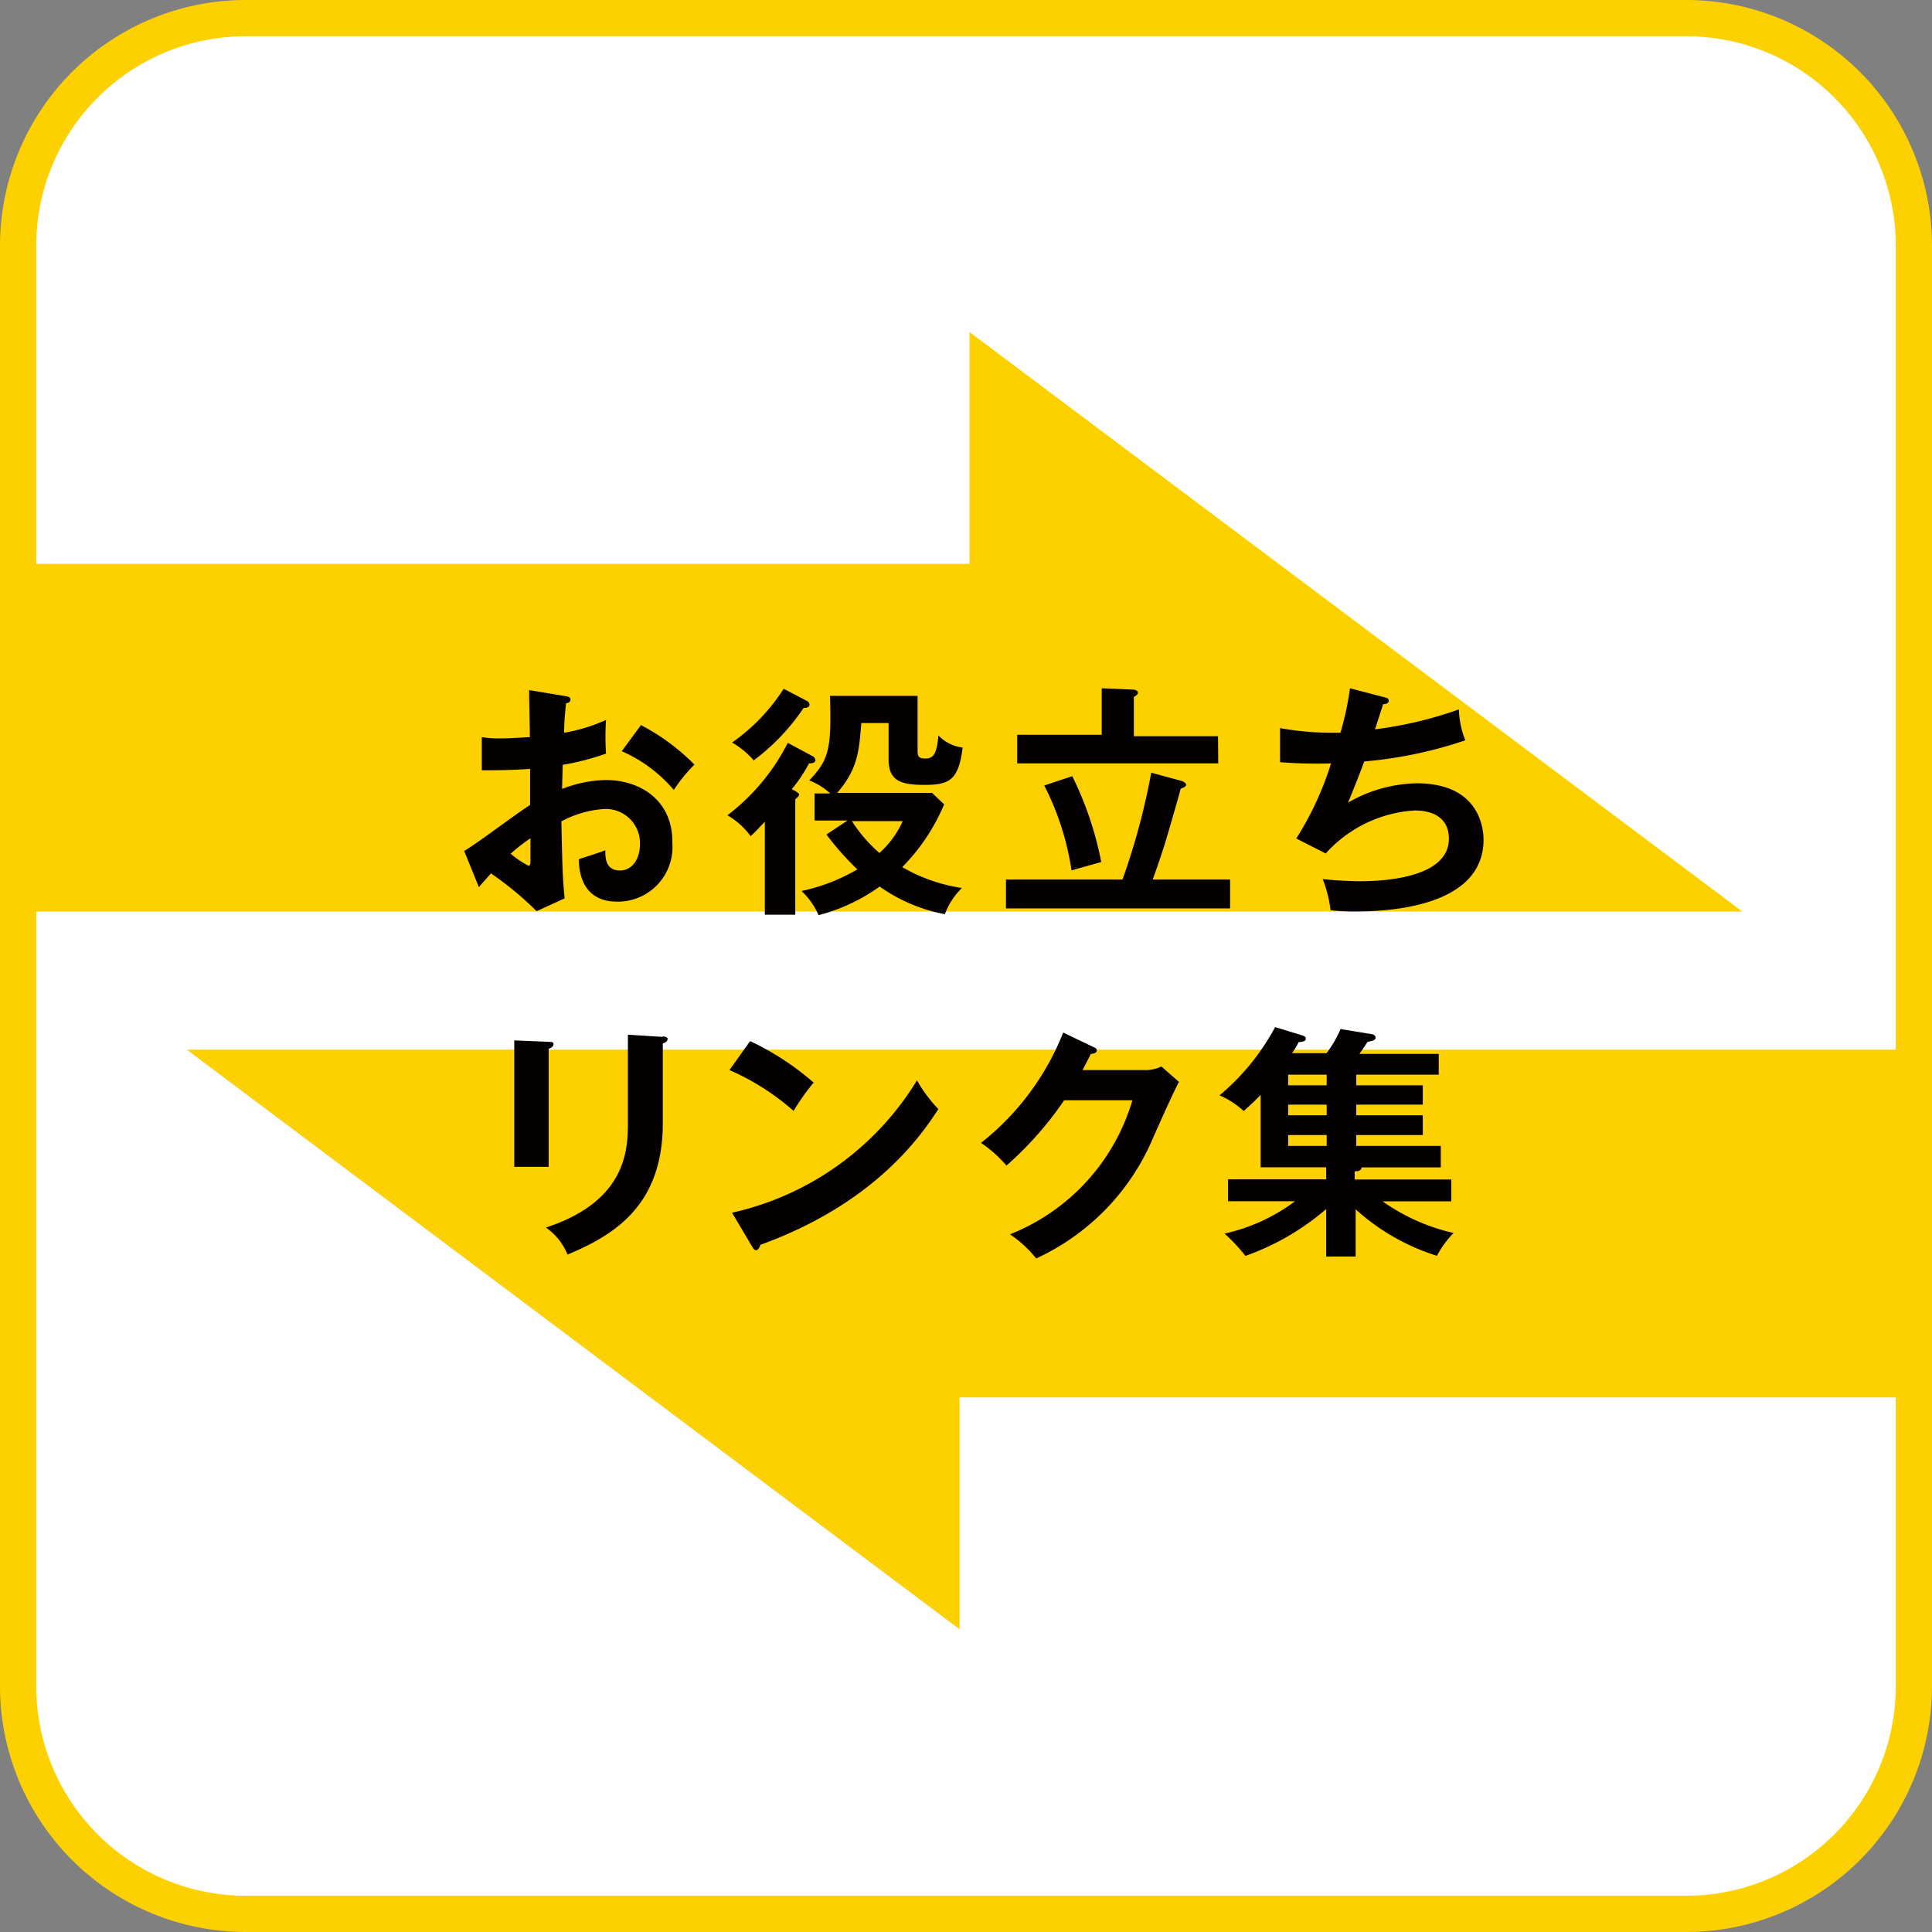
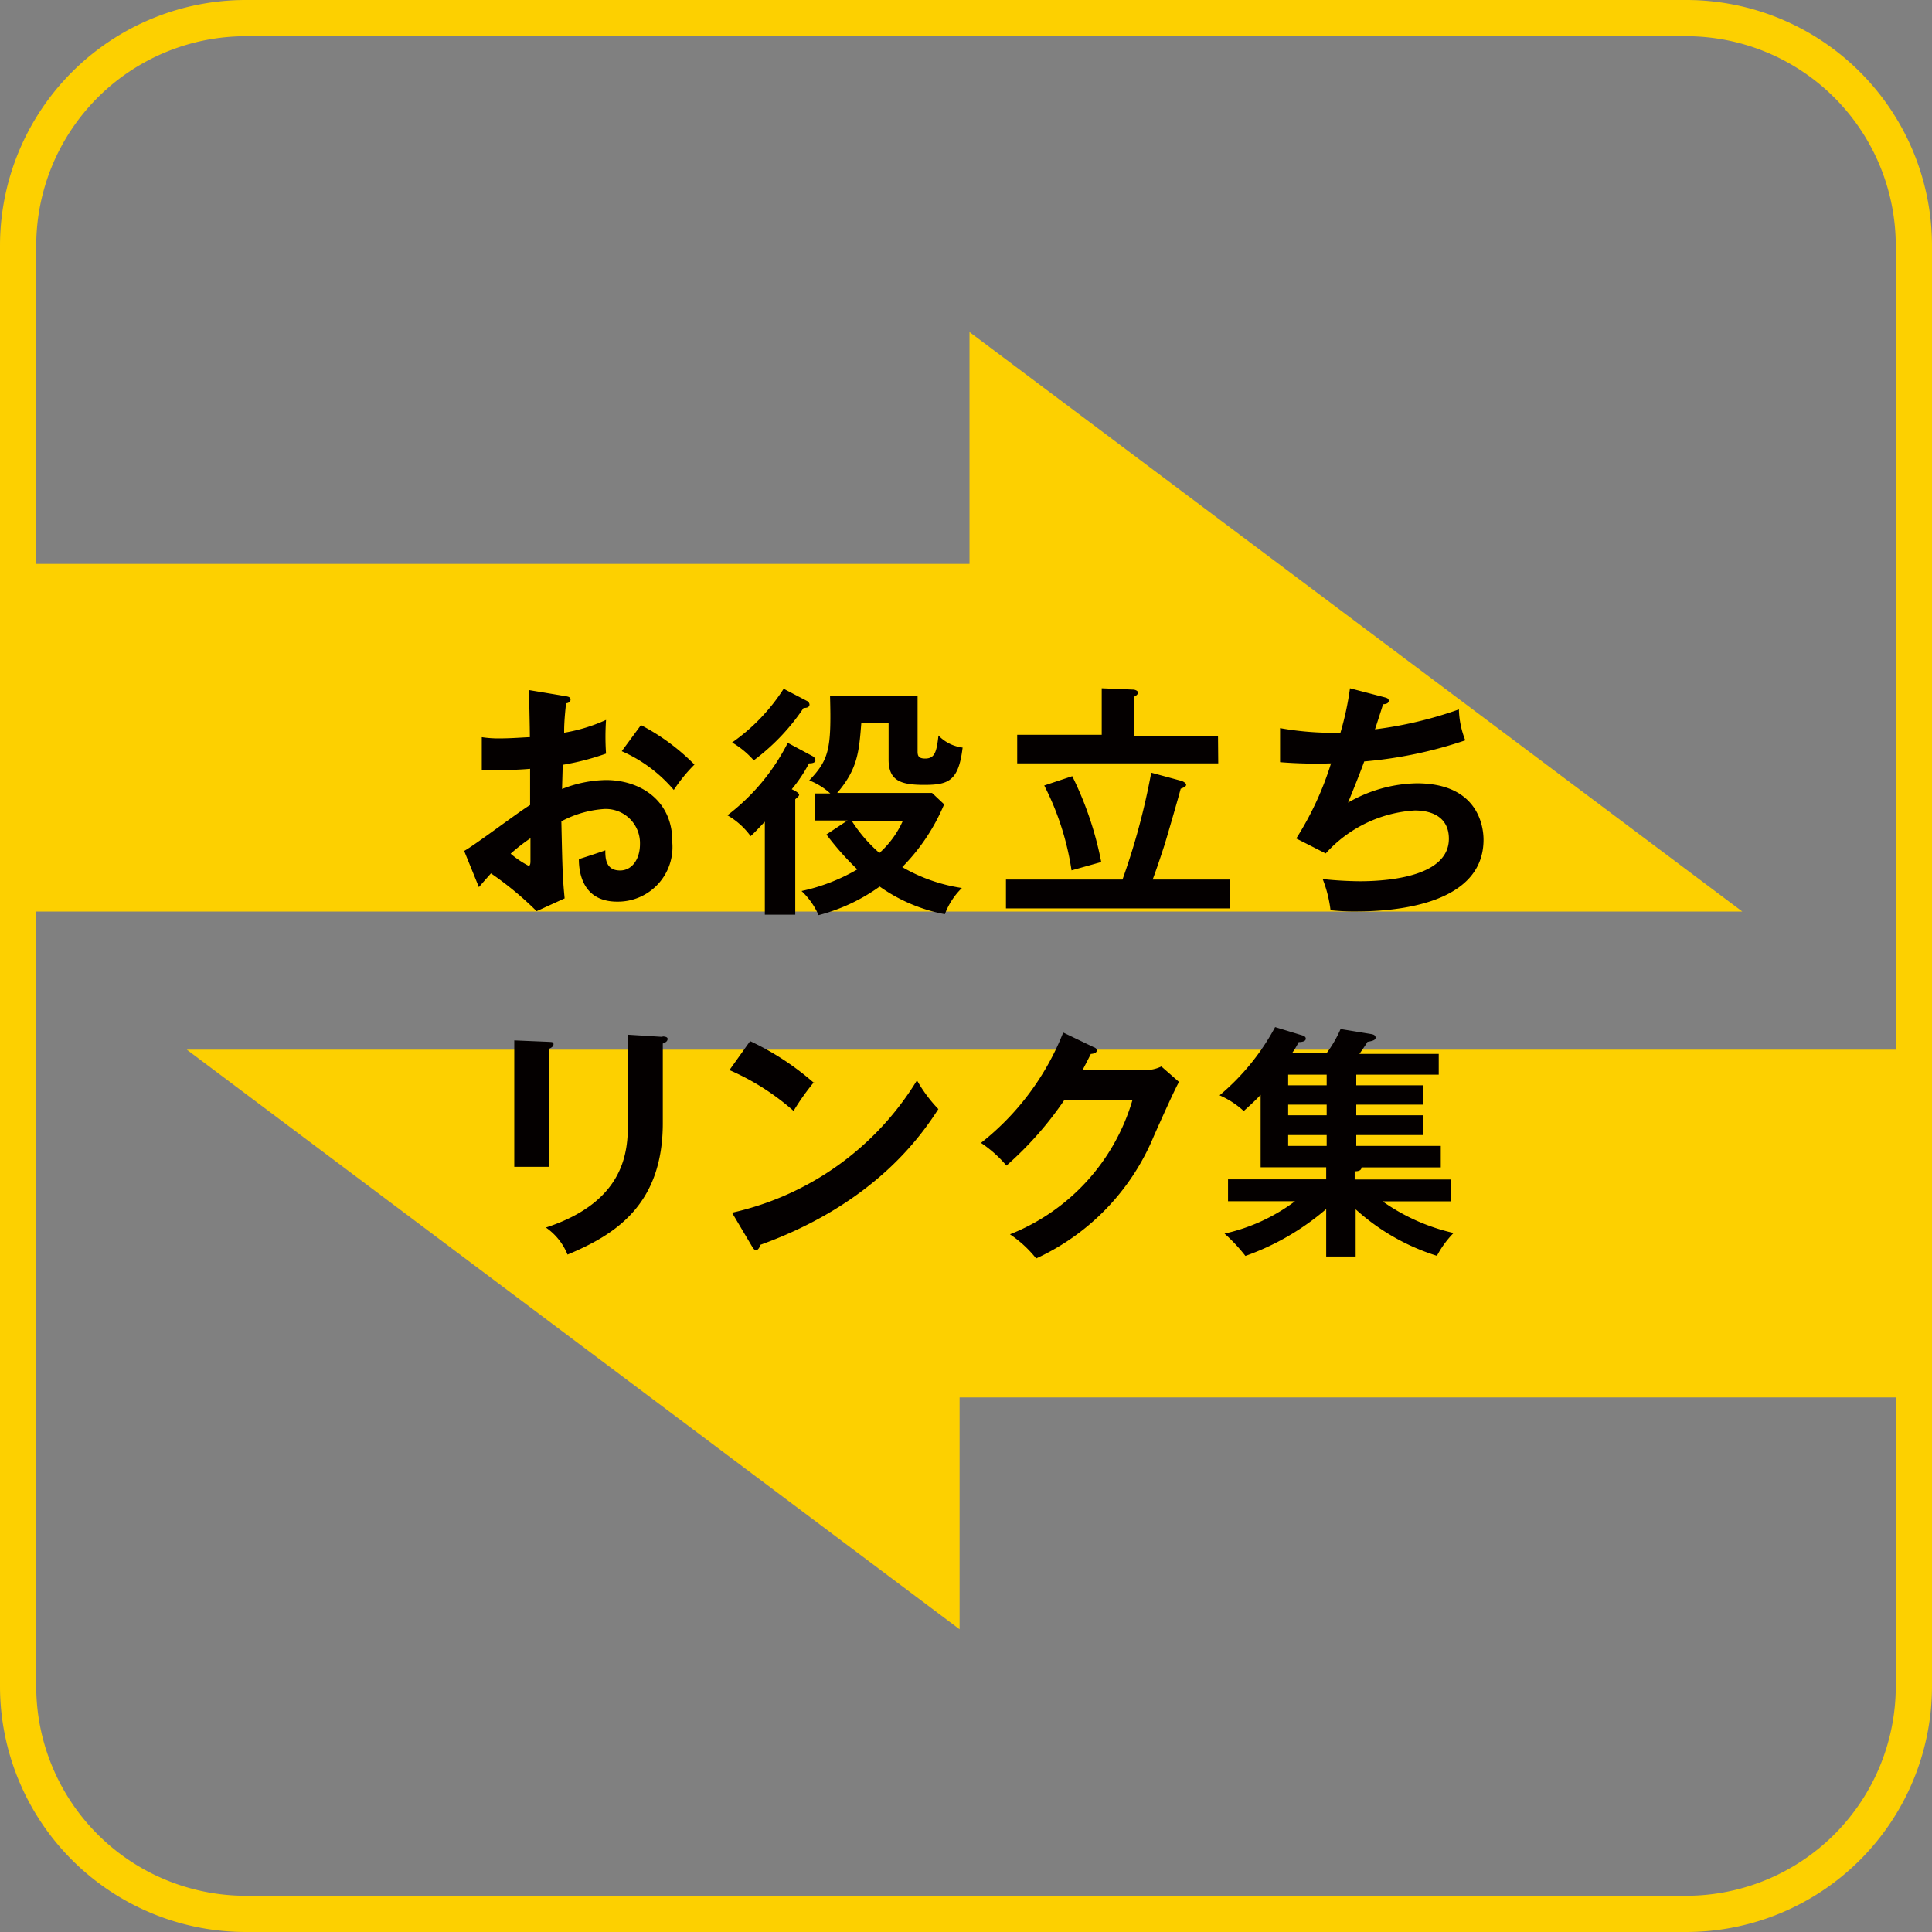
<svg xmlns="http://www.w3.org/2000/svg" viewBox="0 0 160 160">
  <rect x="0" y="0" width="160" height="160" fill="#808080" stroke="none" />
  <defs>
    <style>.cls-1{isolation:isolate;}.cls-2{fill:#fff;}.cls-3{fill:#fdd000;}.cls-4{fill:#040000;}</style>
  </defs>
  <g id="_01" data-name="01" class="cls-1">
    <g id="_01-2" data-name="01">
-       <rect class="cls-2" x="1.5" y="1.5" width="157" height="157" rx="18.84" />
-     </g>
+       </g>
  </g>
  <g id="_01-2-2" data-name="01-2" class="cls-1">
    <g id="_01-2-3" data-name="01-2">
      <path class="cls-3" d="M139.66,0H20.34A20.36,20.36,0,0,0,0,20.34V139.66A20.36,20.36,0,0,0,20.34,160H139.66A20.36,20.36,0,0,0,160,139.66V20.34A20.36,20.36,0,0,0,139.66,0ZM157,139.66A17.36,17.36,0,0,1,139.66,157H20.34A17.36,17.36,0,0,1,3,139.66V20.34A17.36,17.36,0,0,1,20.34,3H139.66A17.36,17.36,0,0,1,157,20.34Z" />
    </g>
  </g>
  <g id="_02" data-name="02" class="cls-1">
    <g id="_02-2" data-name="02">
      <path class="cls-3" d="M80.29,27.5V46.7H.29V75.49h144ZM15.47,86.93l64,48v-19.2h80V86.93Z" />
    </g>
  </g>
  <g id="_03" data-name="03" class="cls-1">
    <g id="_03-2" data-name="03">
      <path class="cls-4" d="M53.08,60.05l-1.59,2.16a11.94,11.94,0,0,1,4.31,3.21,13.36,13.36,0,0,1,1.71-2.1A17.67,17.67,0,0,0,53.08,60.05ZM50.19,64.6a10.19,10.19,0,0,0-3.64.74c0-.31.05-1.71.05-2a20.94,20.94,0,0,0,3.59-.93,20.09,20.09,0,0,1,0-2.79,13.86,13.86,0,0,1-3.47,1.06c0-.41,0-1,.16-2.44.14,0,.37-.1.37-.3s-.17-.25-.43-.29l-3-.5c0,1,.06,3,.06,3.9-.3,0-1.52.1-2.42.1a9.38,9.38,0,0,1-1.56-.1l0,2.74c1.1,0,2.68,0,4-.12,0,1,0,2,0,3-.83.48-4.53,3.29-5.46,3.8l1.22,3c.4-.47.63-.72,1-1.14a27.06,27.06,0,0,1,3.78,3.13l2.32-1.06c-.16-1.69-.18-2.15-.27-6.38A8.75,8.75,0,0,1,50,67a2.83,2.83,0,0,1,3,2.91c0,1.2-.63,2.18-1.65,2.18-1.24,0-1.22-1.12-1.22-1.67-.48.18-1.81.61-2.19.73,0,.73.1,3.52,3.17,3.52a4.52,4.52,0,0,0,4.57-4.86C55.74,66.27,53,64.6,50.19,64.6Zm-6.26,6.65c0,.2,0,.45-.16.45a7.74,7.74,0,0,1-1.48-1,15.26,15.26,0,0,1,1.64-1.28Zm18.23-2c.36-.33.45-.43,1.18-1.2v7.7h2.52V66.19c.16-.14.32-.26.32-.37s-.18-.26-.61-.46A12.24,12.24,0,0,0,67,63.22c.37,0,.53-.1.53-.26a.43.43,0,0,0-.22-.33l-2.07-1.11a17.44,17.44,0,0,1-5,6A6.15,6.15,0,0,1,62.16,69.24ZM76.55,65c2,0,2.84-.32,3.17-3.09a3.31,3.31,0,0,1-2-1c-.15,1.36-.31,1.91-1.1,1.91-.55,0-.63-.23-.63-.59V57.63H68.74c.12,4.41-.08,5.27-1.72,7a5.63,5.63,0,0,1,1.74,1.08h-1.3v2.24h2.73l-1.75,1.16A24,24,0,0,0,71,72a15.66,15.66,0,0,1-4.62,1.79,6.1,6.1,0,0,1,1.41,2,15.17,15.17,0,0,0,5.06-2.37,13.67,13.67,0,0,0,5.4,2.29,5.93,5.93,0,0,1,1.41-2.17,13.9,13.9,0,0,1-4.94-1.73,16.4,16.4,0,0,0,3.47-5.2l-1-.94H69.33c1.71-2,1.81-3.43,2-5.79h2.26v3C73.58,64.69,74.64,65,76.55,65Zm-1.79,3a7.89,7.89,0,0,1-1.93,2.64,12.18,12.18,0,0,1-2.28-2.64Zm-12.38-5a17.67,17.67,0,0,0,4.17-4.37c.34,0,.49-.1.49-.29a.37.37,0,0,0-.23-.3l-1.91-1a15.88,15.88,0,0,1-4.27,4.45A7.36,7.36,0,0,1,62.38,62.92Zm39.49,9.84H95.46c.23-.63.49-1.35,1-2.93.2-.65,1.12-3.82,1.32-4.59.28-.11.45-.19.45-.33s-.23-.26-.35-.31l-2.54-.69a56.73,56.73,0,0,1-2.38,8.85H83.31v2.39h18.56Zm-1-11.87H93.9V57.71c.2-.1.34-.2.34-.36s-.28-.24-.38-.24L91.24,57v3.85h-7v2.37h16.65ZM88.74,72.08l2.46-.69a28.06,28.06,0,0,0-2.4-7.11l-2.32.77A22.85,22.85,0,0,1,88.74,72.08Zm28.59-7.21a11.73,11.73,0,0,0-5.69,1.6c.87-2.13,1.24-3.13,1.34-3.41a35.29,35.29,0,0,0,8.37-1.75,7.41,7.41,0,0,1-.53-2.56,32.9,32.9,0,0,1-6.95,1.65c.1-.29.57-1.75.67-2.08.23,0,.47-.08.47-.28s-.14-.24-.41-.31L111.8,57a24.7,24.7,0,0,1-.79,3.68,25,25,0,0,1-5-.38l0,2.82a37.27,37.27,0,0,0,4.22.1,25.84,25.84,0,0,1-2.88,6.22l2.44,1.24a10.79,10.79,0,0,1,7.37-3.56c1.61,0,2.83.68,2.83,2.34,0,3.05-4.76,3.52-7.38,3.52a30.58,30.58,0,0,1-3.07-.18,10.5,10.5,0,0,1,.65,2.58,18,18,0,0,0,2.14.1c2.48,0,10.53-.31,10.53-5.94C122.86,68.61,122.53,64.87,117.33,64.87Zm-62.46,21L52,85.69V93c0,2.23-.14,6.48-6.79,8.66A5,5,0,0,1,47,103.9c3.92-1.64,7.89-4.1,7.89-10.89V86.42c.14-.06.4-.14.4-.4C55.27,85.91,55.17,85.85,54.87,85.83Zm-9.43,1c.16-.08.4-.18.4-.39s-.16-.18-.4-.2l-2.85-.12V96.63h2.85Zm22,2.84a22.41,22.41,0,0,0-5.32-3.49l-1.71,2.4A20.14,20.14,0,0,1,65.72,92,19.69,19.69,0,0,1,67.4,89.63Zm-6.77,10.8,1.59,2.68c.1.18.22.35.36.35s.31-.25.35-.45c9.59-3.46,13.42-9.21,14.74-11.24a11.88,11.88,0,0,1-1.77-2.38A24.08,24.08,0,0,1,60.63,100.43ZM94.78,88.62H89.65c.29-.55.45-.86.69-1.34.13,0,.49-.06.49-.27s-.18-.26-.28-.3l-2.5-1.2a21.85,21.85,0,0,1-6.81,9.14,10.2,10.2,0,0,1,2.11,1.88,28.65,28.65,0,0,0,4.78-5.41h5.65a17.14,17.14,0,0,1-10.14,11.1,9.64,9.64,0,0,1,2.17,2,19.22,19.22,0,0,0,9.74-10.12c.67-1.51,1.75-3.91,2.09-4.5l-1.46-1.28A3,3,0,0,1,94.78,88.62Zm25.41,10.87V97.68h-8V97c.16,0,.55,0,.57-.32h6.56V94.9h-7V94h5.51V92.36h-5.51v-.88h5.51v-1.6h-5.51V89h6.83V87.28h-6.57c.23-.33.57-.82.67-1,.33-.06.67-.12.67-.34s-.18-.27-.4-.31l-2.5-.41a9.73,9.73,0,0,1-1.16,2H107a6.33,6.33,0,0,0,.55-.92c.27,0,.59-.06.59-.28s-.28-.27-.41-.31l-2.13-.65A19.25,19.25,0,0,1,101,90.71a7.21,7.21,0,0,1,2,1.3c.61-.55,1-.91,1.4-1.34v6h5.43v1h-8.13v1.81h5.55a15.19,15.19,0,0,1-5.84,2.68,14.07,14.07,0,0,1,1.73,1.85,21,21,0,0,0,6.69-3.88v3.93h2.44v-3.91A18,18,0,0,0,119,104a8.1,8.1,0,0,1,1.38-1.89,16.43,16.43,0,0,1-5.88-2.62ZM109.87,94.9h-3.19V94h3.19Zm0-2.54h-3.19v-.88h3.19Zm0-2.48h-3.19V89h3.19Z" />
    </g>
  </g>
</svg>